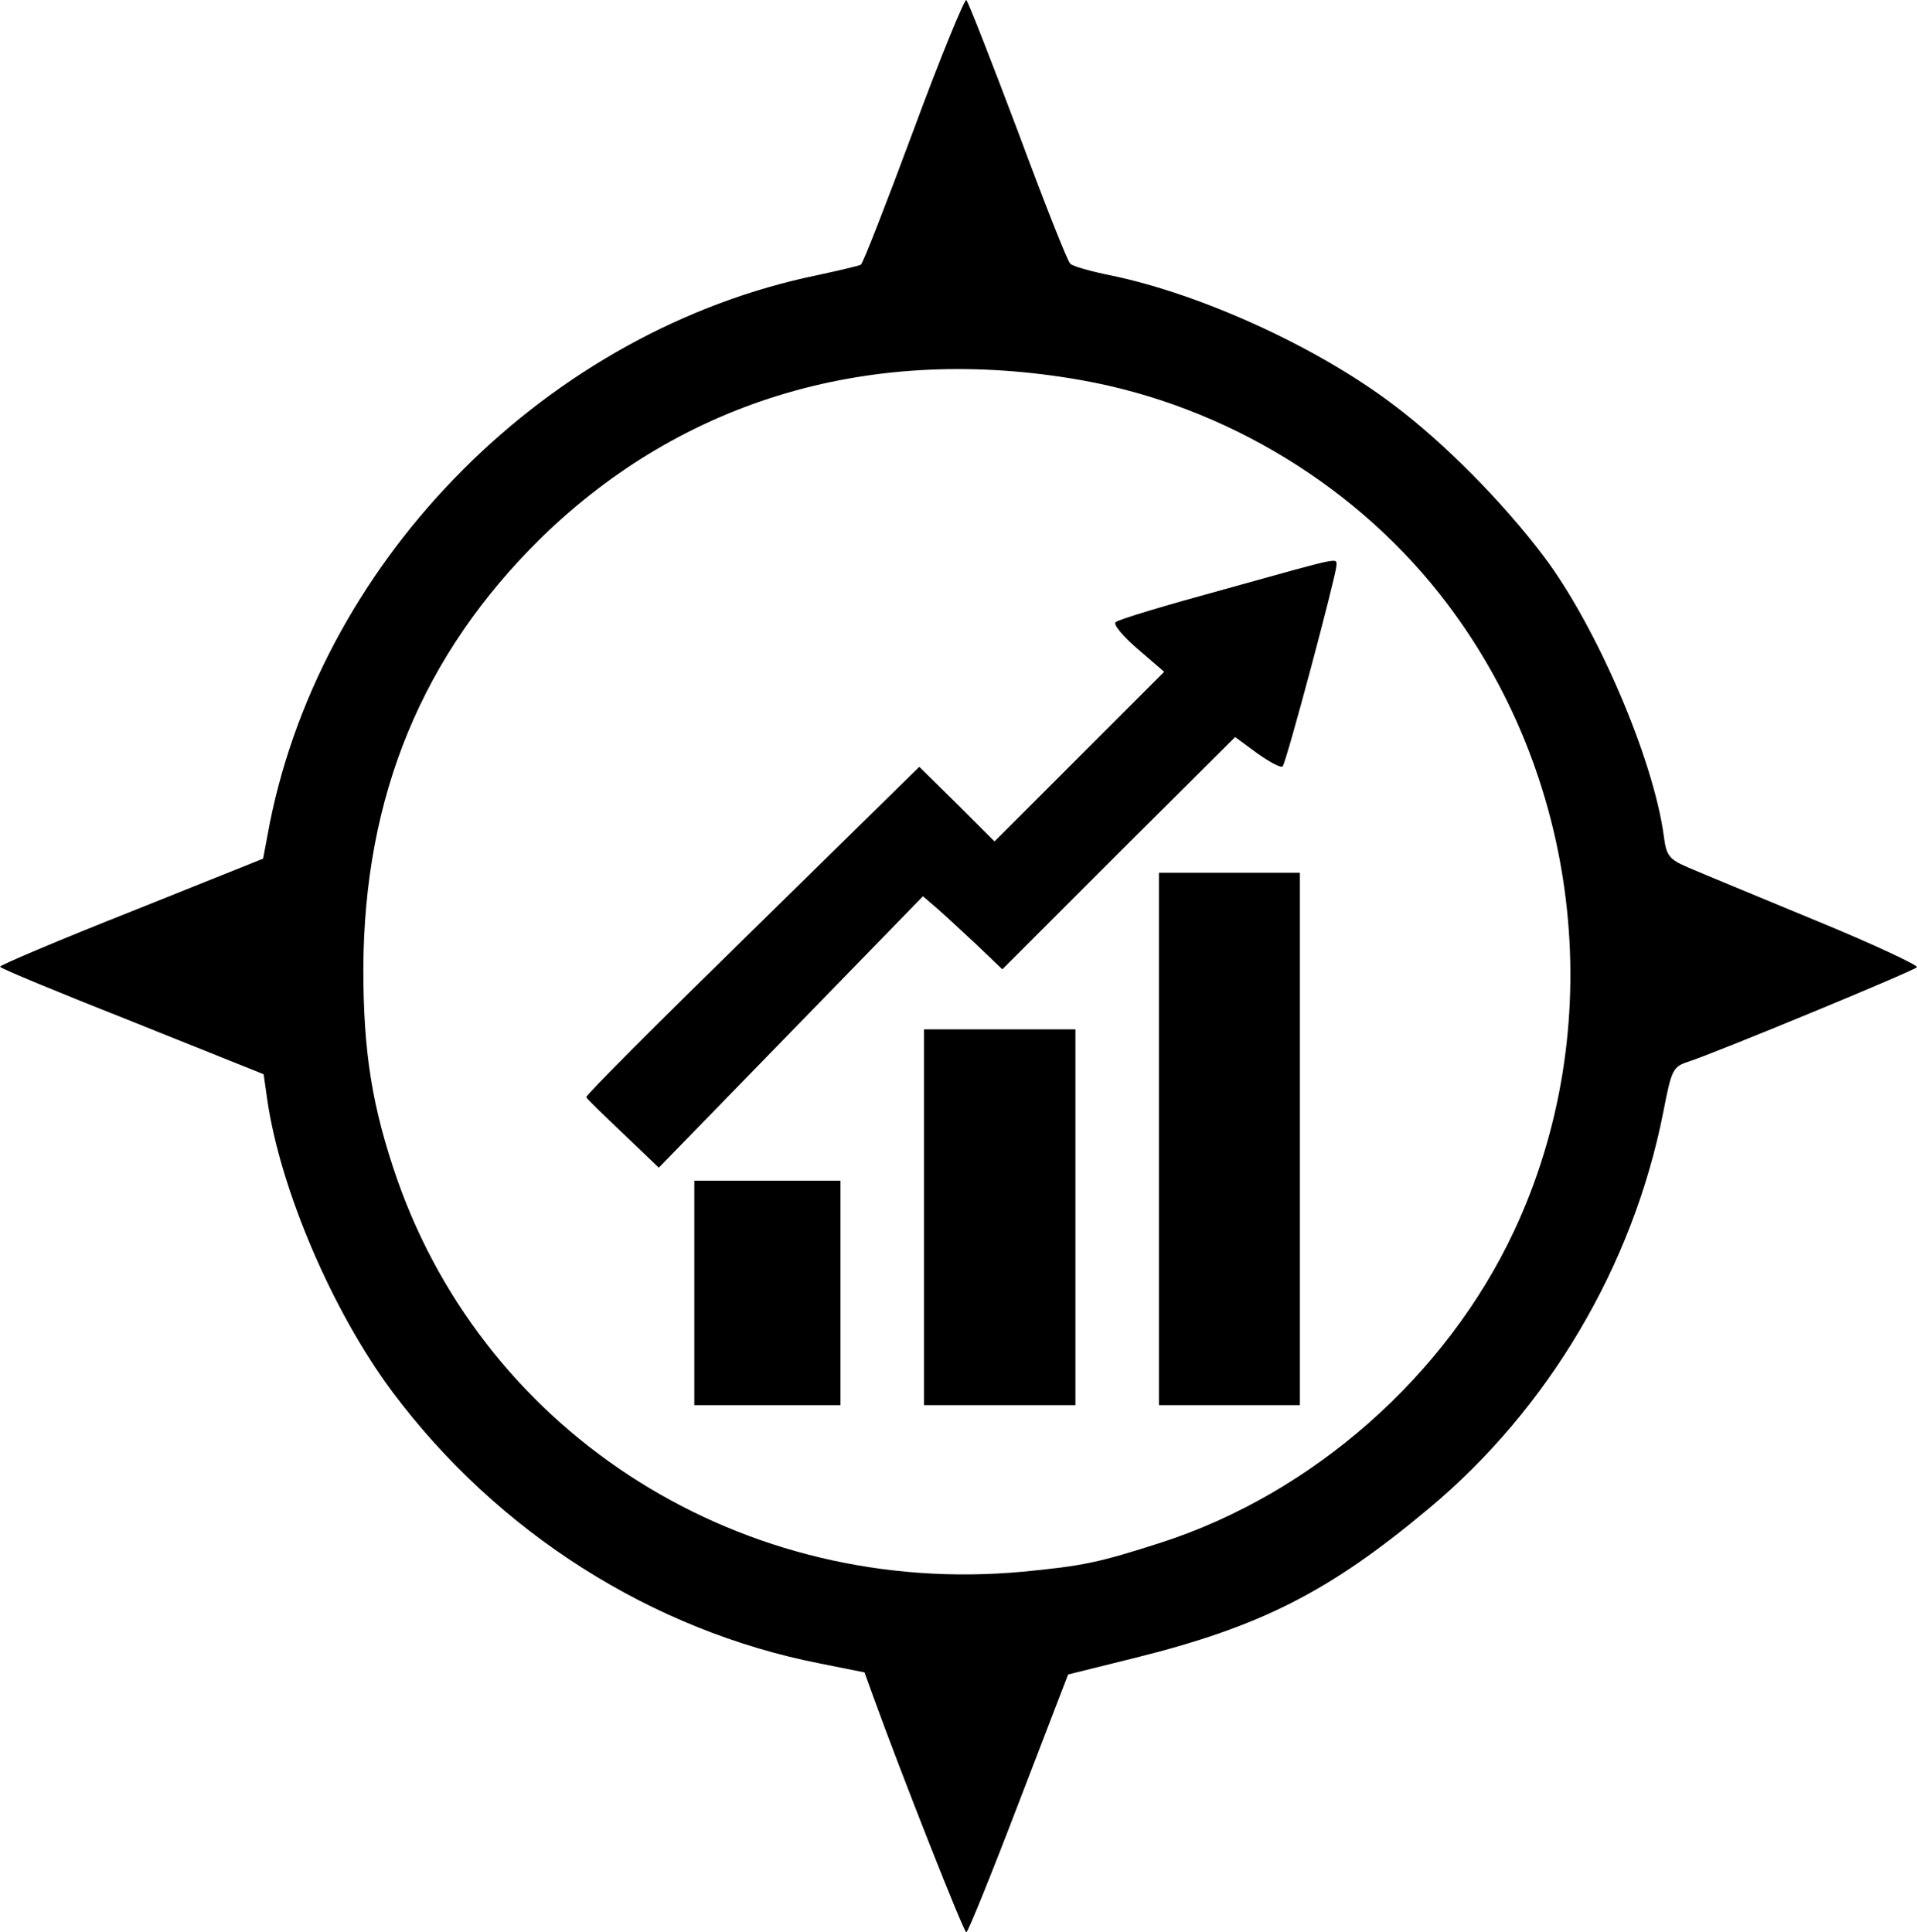
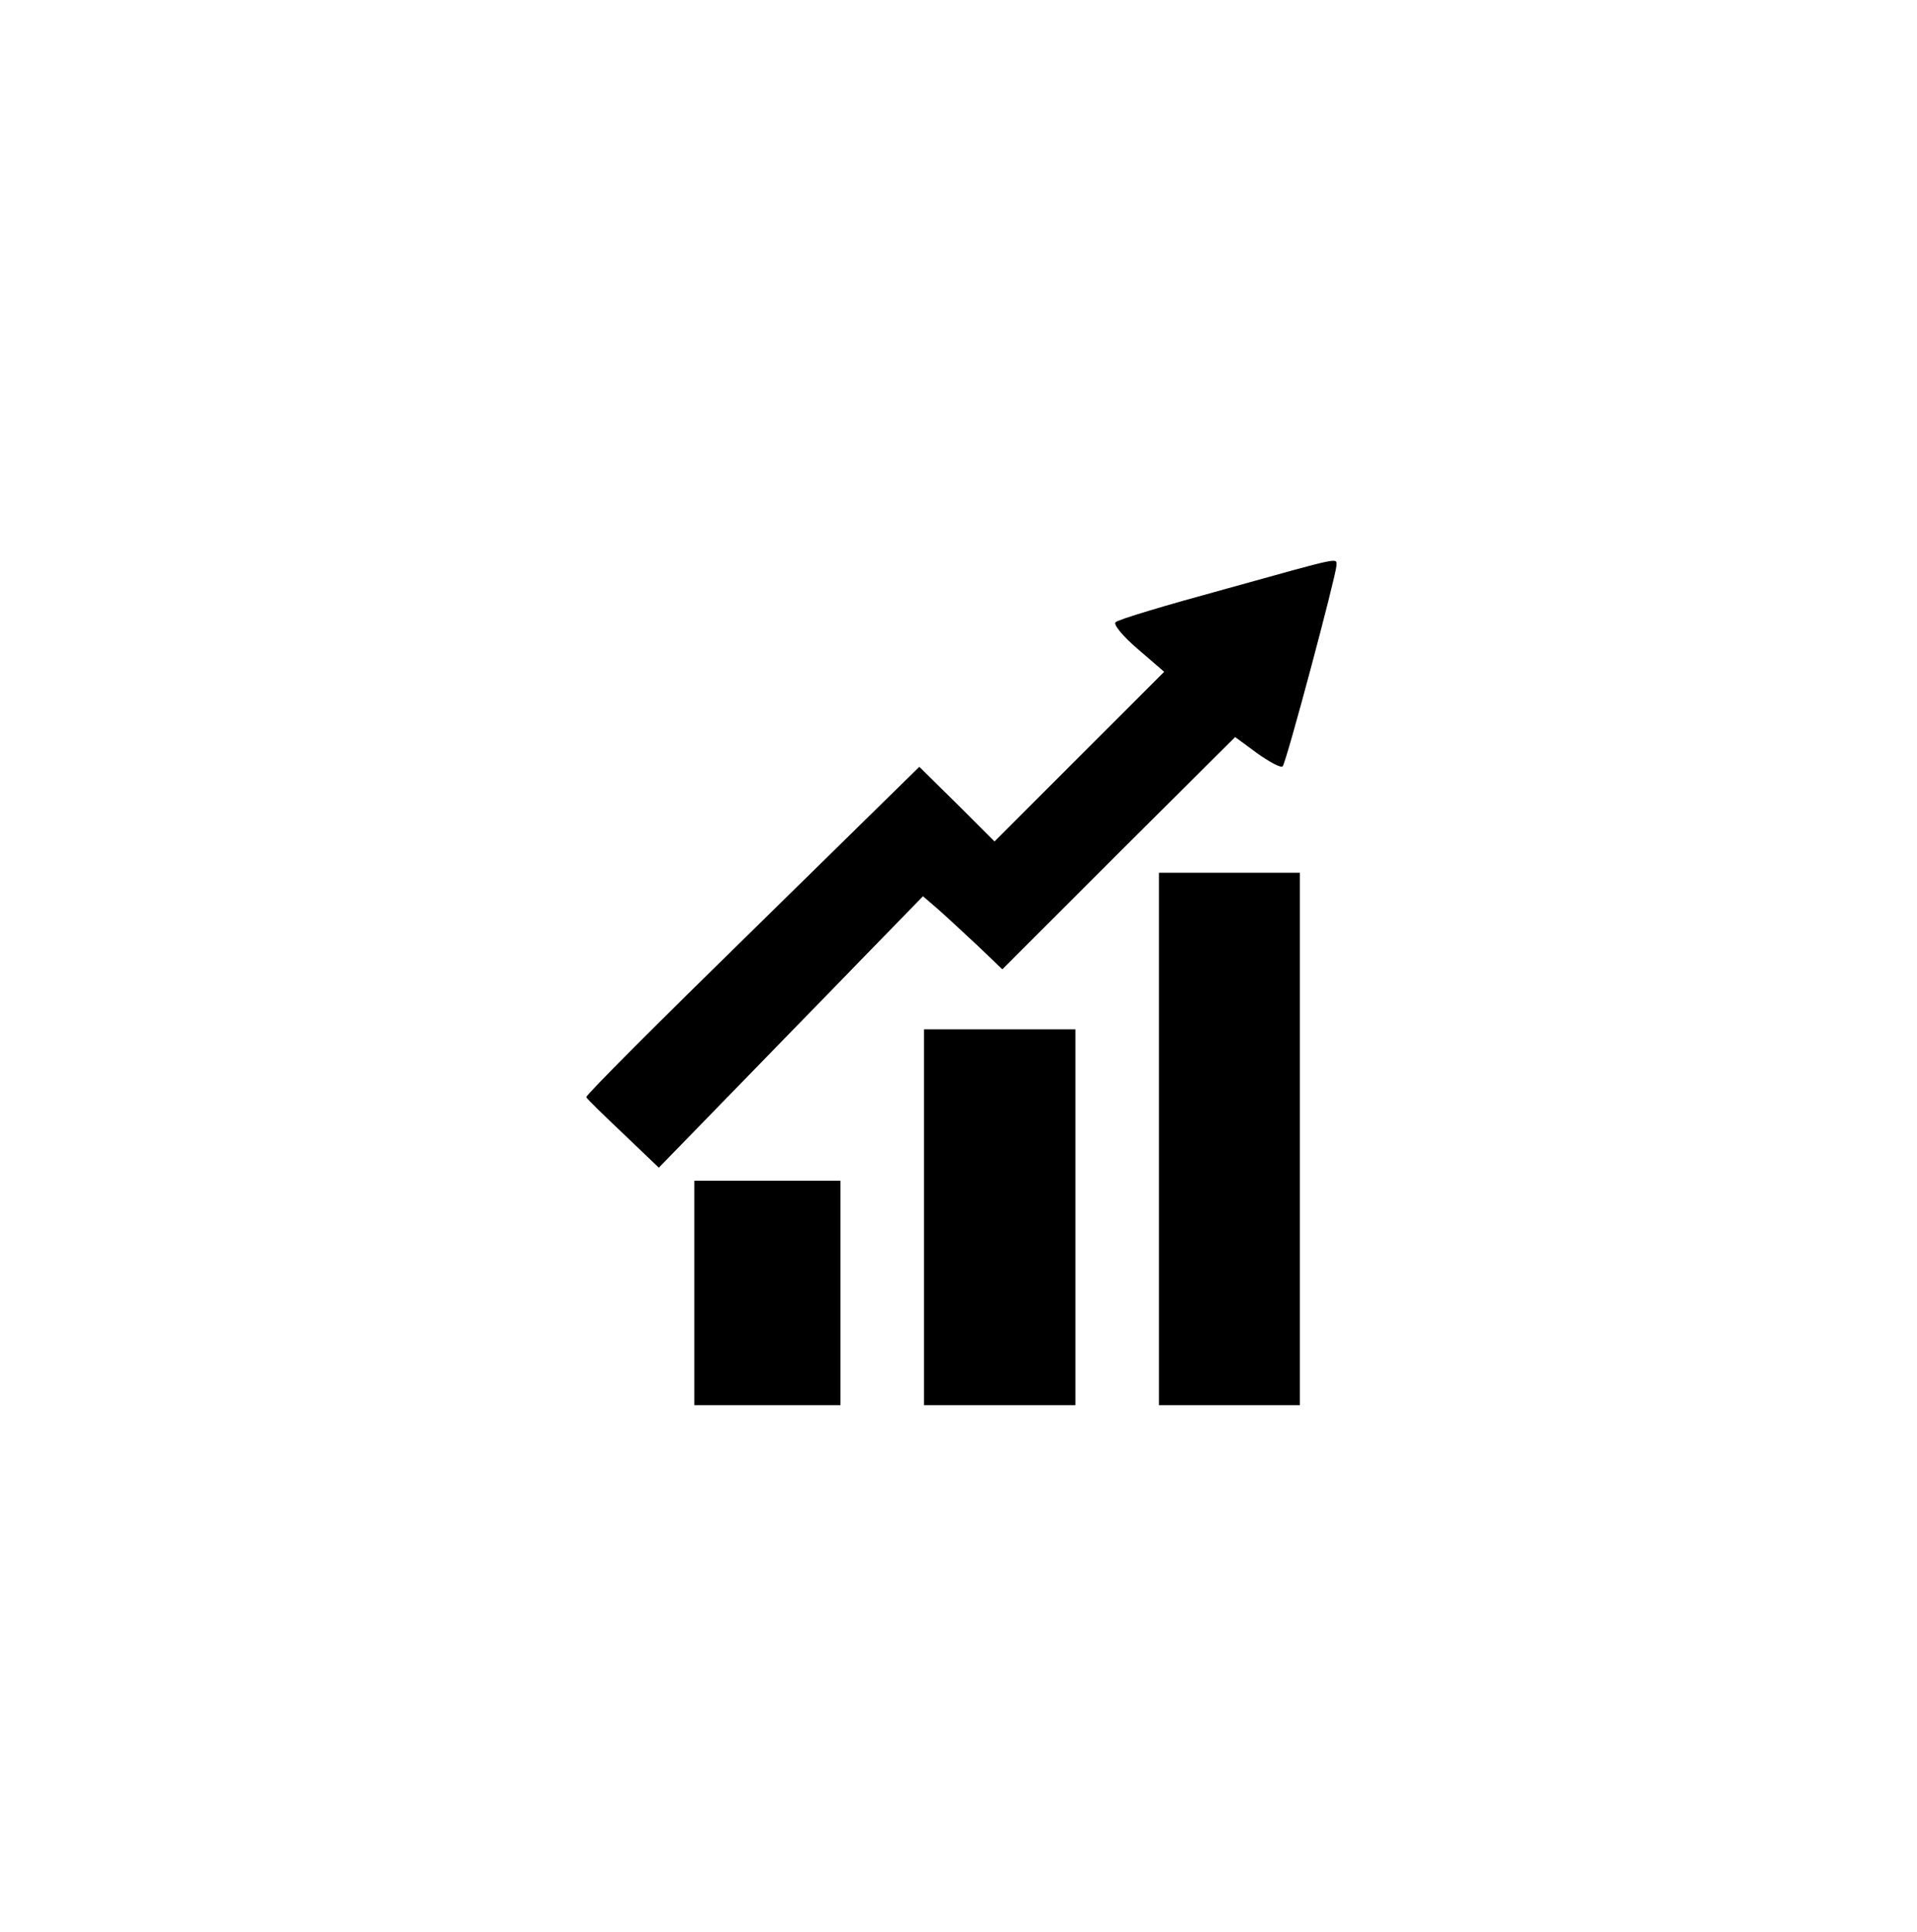
<svg xmlns="http://www.w3.org/2000/svg" version="1.0" preserveAspectRatio="xMidYMid meet" viewBox="67 68.79 367.21 370.21">
  <g transform="translate(0,770) scale(0.1,-0.1)" fill="currentColor" stroke="none">
-     <path d="M2420 6763 c-52 -140 -97 -256 -101 -258 -3 -2 -41 -11 -83 -20 -515     -106 -946 -538 -1049 -1049 l-13 -69 -252 -101 c-139 -55 -252 -103 -252 -106     0 -3 114 -50 253 -105 l252 -101 7 -49 c25 -172 125 -406 240 -560 201 -269     497 -457 819 -520 l85 -17 17 -47 c52 -144 173 -451 178 -451 3 0 48 111 100     247 l95 247 129 32 c241 60 372 127 562 286 229 191 391 465 449 759 16 82 18     87 48 97 50 16 430 173 438 181 4 3 -83 44 -195 90 -111 46 -220 91 -243 101     -37 16 -42 22 -47 61 -20 148 -129 401 -229 534 -79 105 -192 219 -288 291     -146 111 -368 212 -540 248 -40 8 -76 18 -80 23 -5 4 -50 118 -100 253 -51     135 -95 248 -99 252 -3 3 -49 -108 -101 -249z m320 -479 c278 -49 536 -207     704 -431 258 -343 307 -814 126 -1200 -130 -277 -385 -502 -675 -596 -121 -39     -151 -45 -265 -56 -535 -50 -1026 258 -1199 751 -48 138 -65 244 -65 403 1     332 113 603 341 827 273 266 635 372 1033 302z" />
    <path d="M3015 5883 c-110 -30 -204 -58 -208 -63 -5 -4 14 -27 42 -51 l51 -44     -162 -162 -163 -163 -72 72 -72 71 -320 -314 c-177 -173 -320 -316 -318 -319     1 -3 33 -34 71 -70 l68 -65 253 260 253 260 29 -25 c15 -13 49 -45 76 -70 l47     -45 223 223 223 222 42 -31 c24 -17 46 -29 49 -25 7 7 102 364 103 384 0 16     15 19 -215 -45z" />
    <path d="M2890 4830 l0 -510 135 0 135 0 0 510 0 510 -135 0 -135 0 0 -510z" />
    <path d="M2440 4680 l0 -360 145 0 145 0 0 360 0 360 -145 0 -145 0 0 -360z" />
-     <path d="M2000 4535 l0 -215 140 0 140 0 0 215 0 215 -140 0 -140 0 0 -215z" />
+     <path d="M2000 4535 l0 -215 140 0 140 0 0 215 0 215 -140 0 -140 0 0 -215" />
  </g>
</svg>